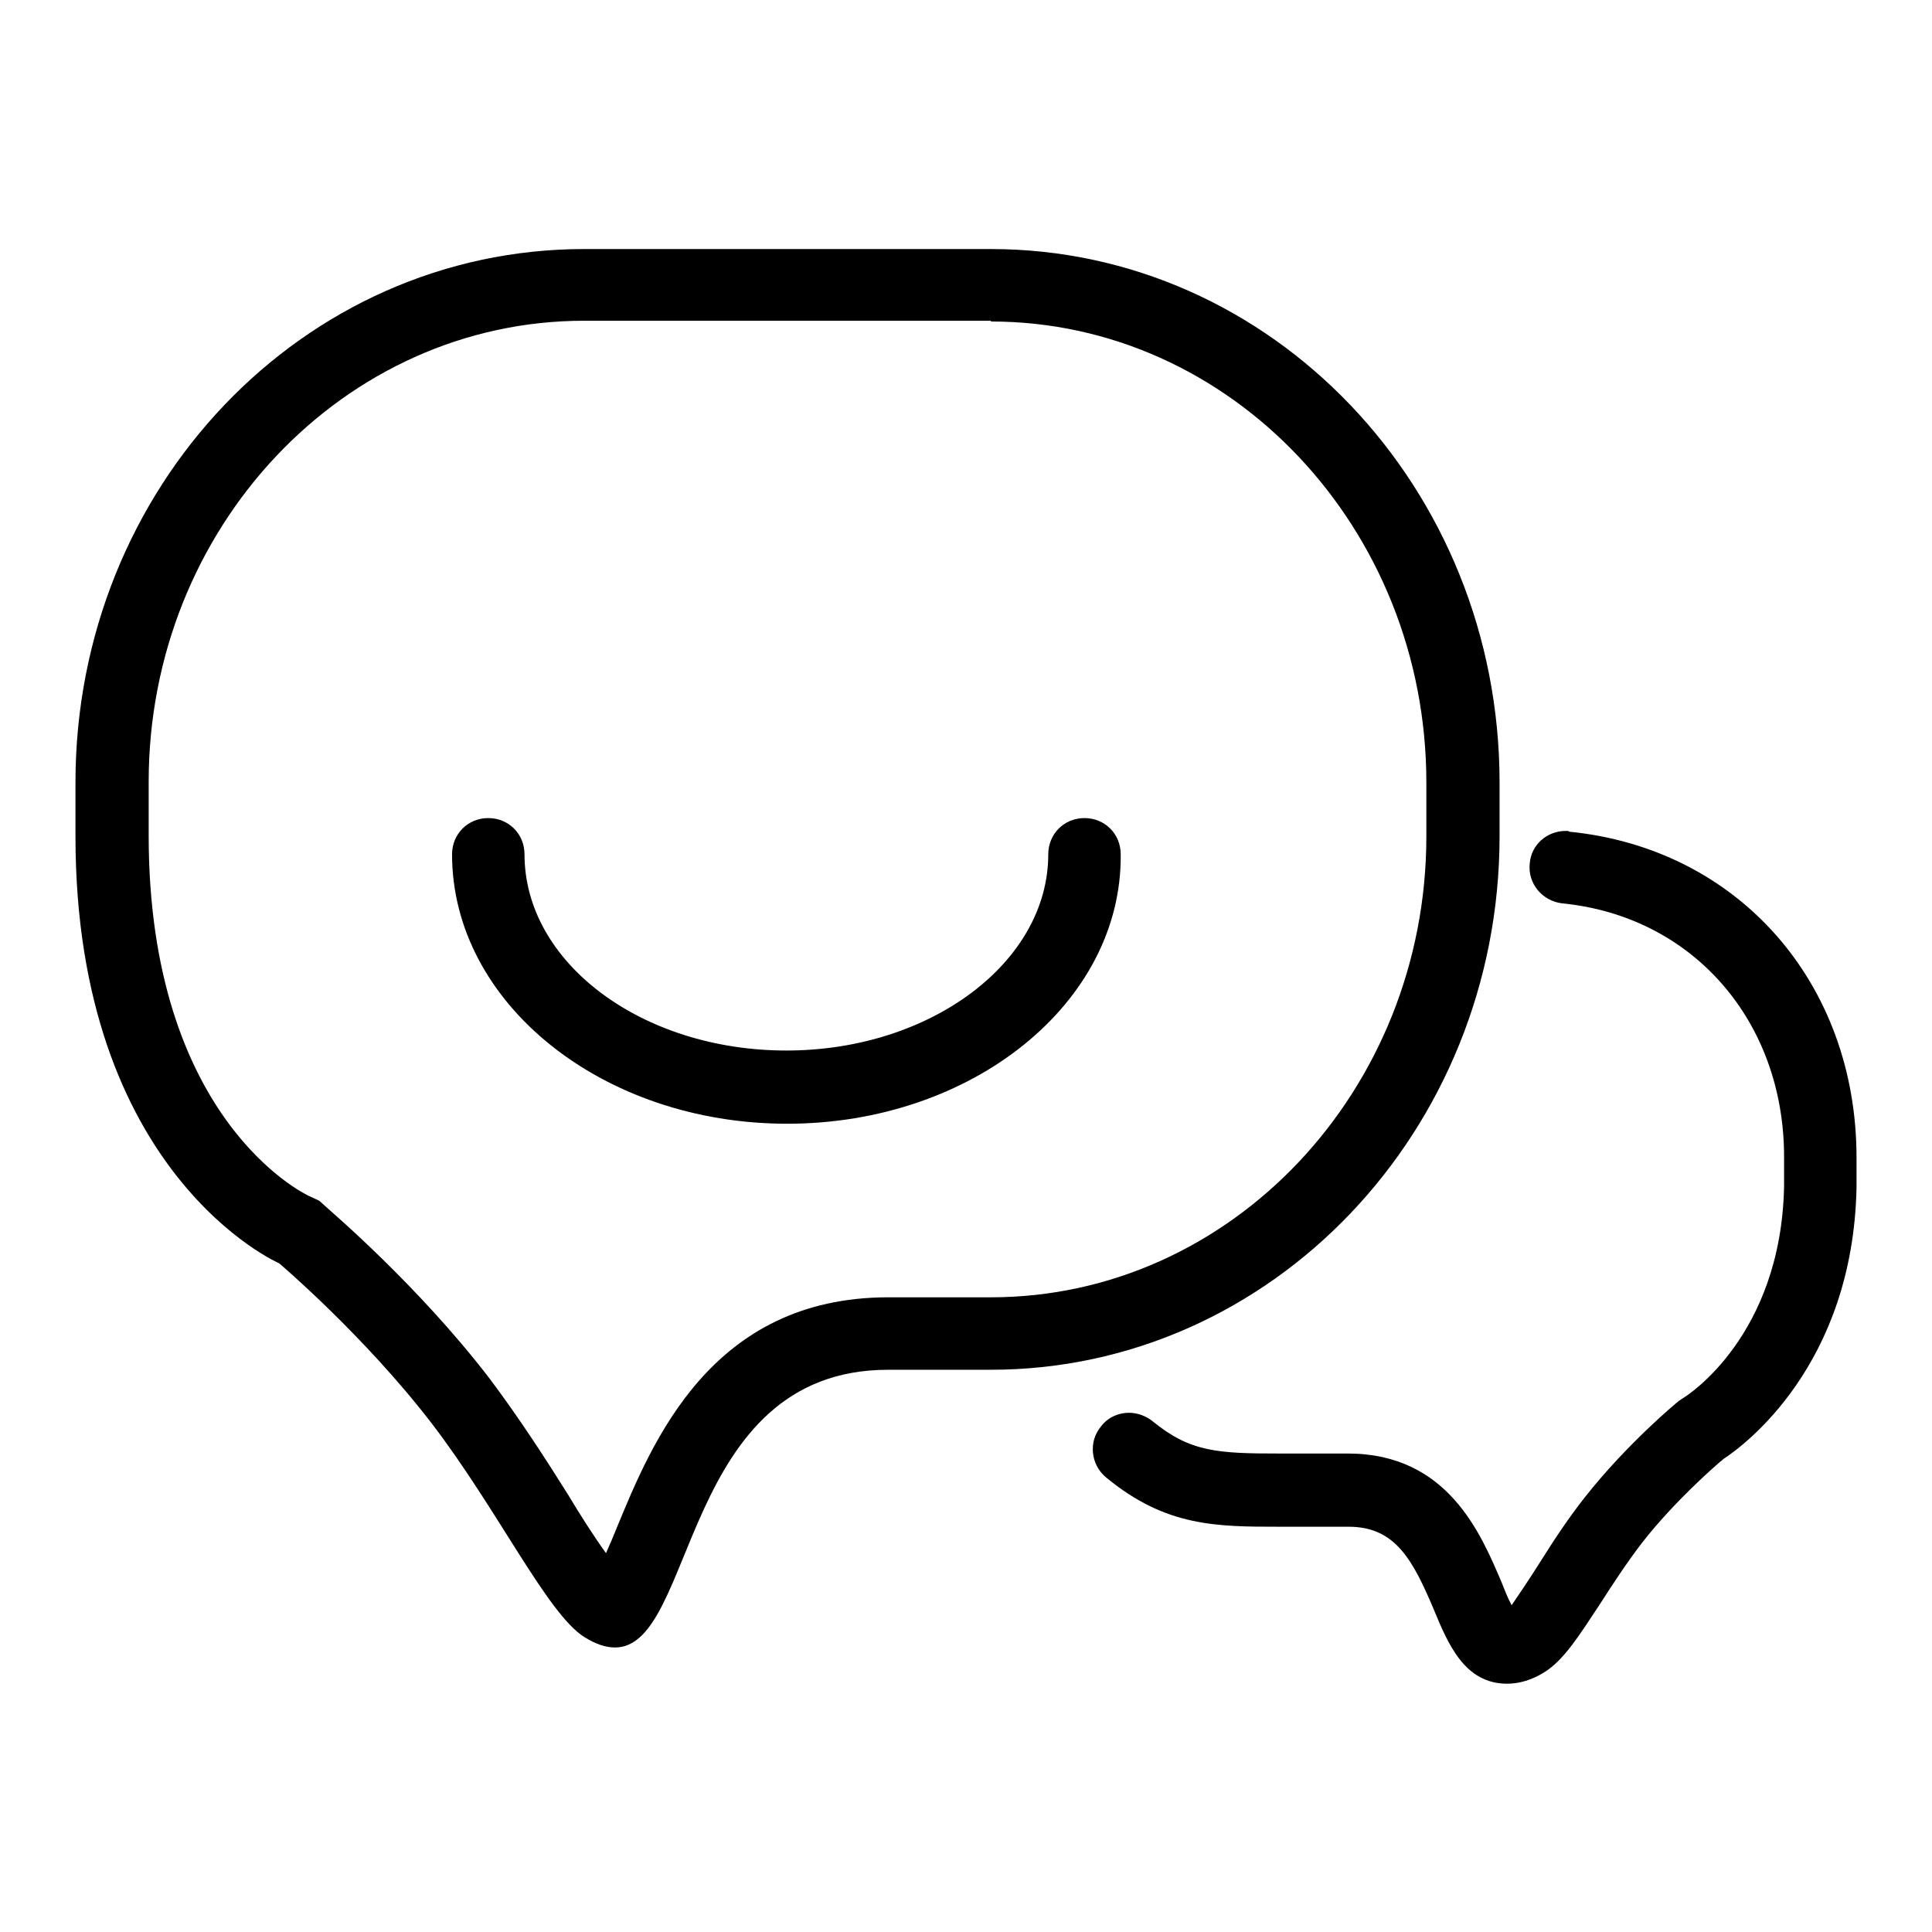
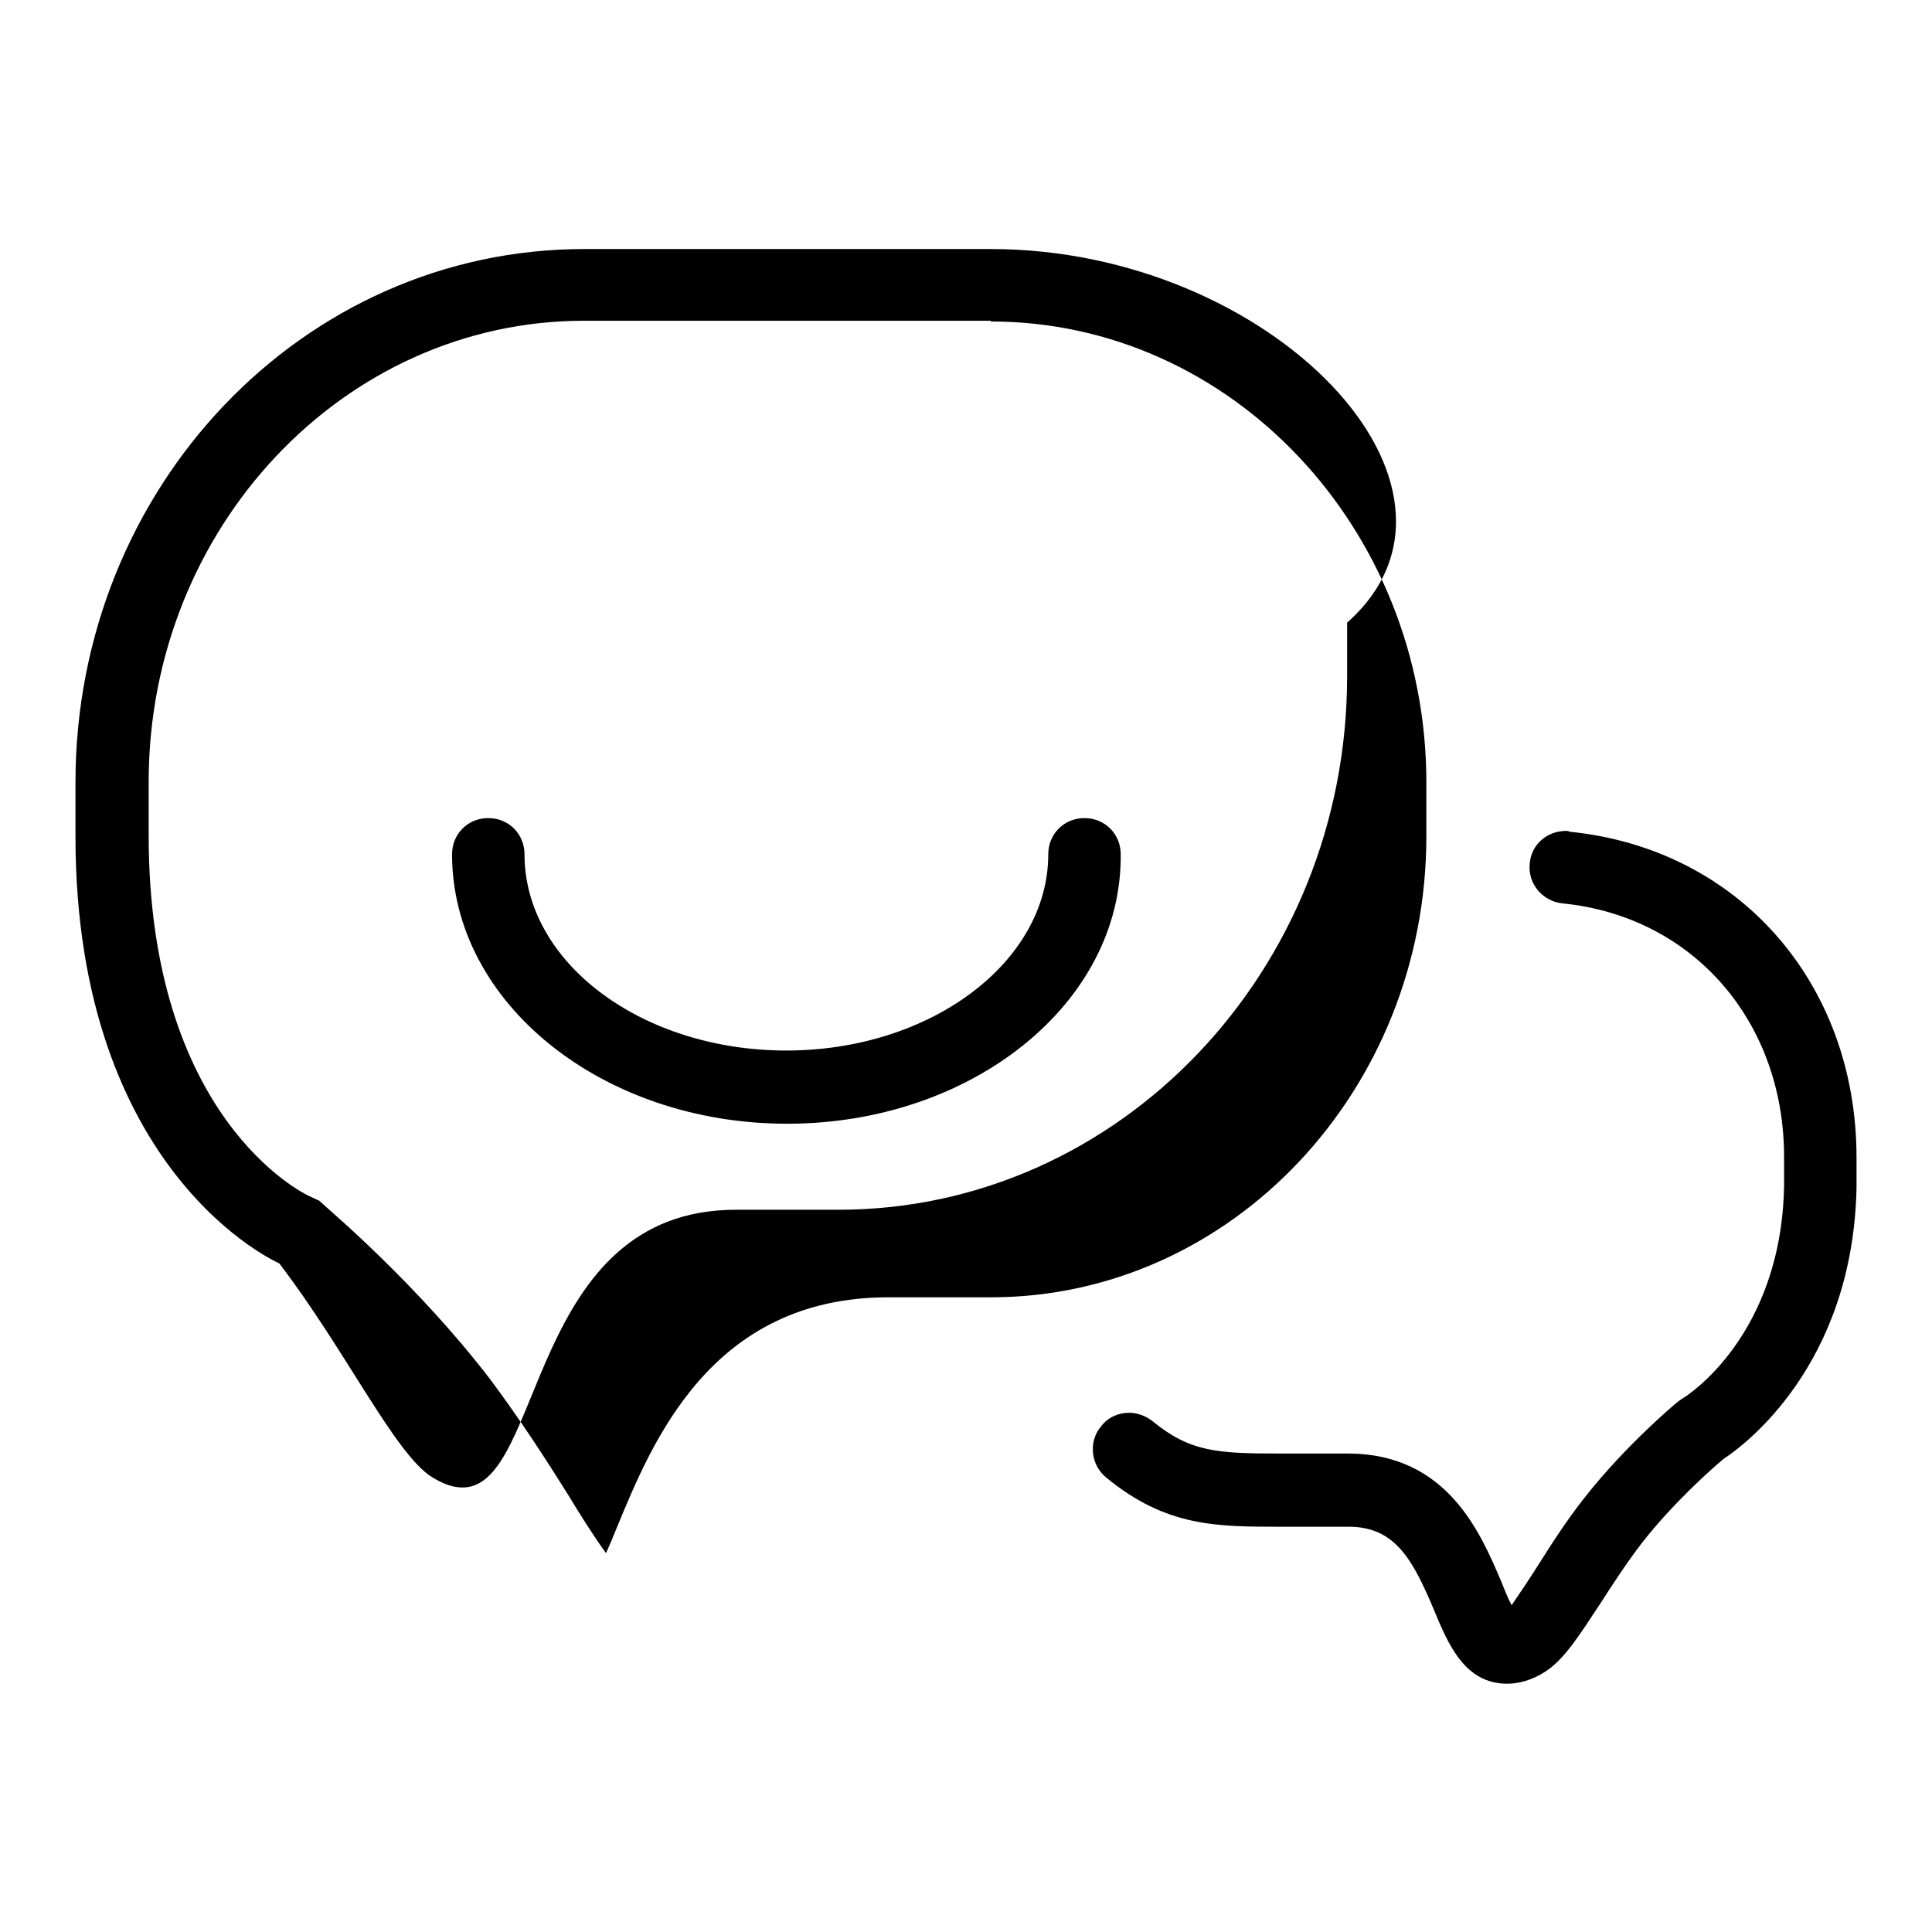
<svg xmlns="http://www.w3.org/2000/svg" version="1.1" x="0px" y="0px" viewBox="0 0 256 256" enable-background="new 0 0 256 256" xml:space="preserve">
  <g>
-     <path fill="#000000" d="M131.3,42.6c31.8,0,57.7,27.4,57.7,61.1v7.1c0,33.7-25.9,61.1-57.7,61.1h-13.6c-23.5,0-31.3,19.2-36,30.6 c-0.4,1-0.9,2.2-1.4,3.3c-1.6-2.2-3.5-5.2-5-7.7c-3-4.8-6.5-10.2-10.4-15.4c-9.5-12.4-21.2-22.3-21.6-22.7l-1-0.9l-1.3-0.6 c-0.9-0.4-21.3-10.4-21.3-47.8v-7.1c0-33.7,25.9-61.1,57.7-61.1H131.3 M131.3,33H77.4C40.1,33,10,64.6,10,103.7v7.1 c0,44.9,27,56.6,27,56.6s11.2,9.5,20.2,21.2c8.8,11.5,15.3,25.2,20.2,28.3c1.6,1,2.9,1.4,4.1,1.4c10.8,0,8.6-36.8,36.2-36.8 c0,0,0.1,0,0.1,0h13.5c37.2,0,67.4-31.7,67.4-70.7v-7.1C198.7,64.6,168.5,33,131.3,33L131.3,33z M207.5,110.1 c-2.5,0-4.6,1.8-4.8,4.3c-0.3,2.7,1.7,5,4.3,5.3c17.3,1.7,29.4,15.6,29.4,33.6v3.9c-0.4,19.8-12.8,27.7-13.3,28l-0.6,0.4 c-0.3,0.2-7,5.8-12.5,12.8c-2.3,2.9-4.3,6-6,8.7c-1.2,1.9-2.8,4.3-3.7,5.6c-0.5-0.9-1-2.2-1.4-3.2c-2.7-6.3-7.1-16.9-20.3-16.9h-9 c-8.3,0-11.9-0.2-16.9-4.3c-0.9-0.7-2-1.1-3.1-1.1c-1.4,0-2.8,0.6-3.7,1.8c-1.7,2-1.4,5.1,0.7,6.8c7.9,6.5,14.6,6.5,23,6.5h9.1 c6.2,0,8.5,4.4,11.3,11c1.9,4.6,4.1,9.8,9.7,9.8c1.6,0,3.3-0.5,4.9-1.5c2.6-1.6,4.6-4.8,7.5-9.2c1.6-2.5,3.5-5.4,5.5-8 c4.3-5.5,9.7-10.2,10.8-11.1c2.6-1.7,17.1-12.3,17.6-35.9v-4c0-23.2-15.7-41-38.1-43.2C207.9,110.1,207.7,110.1,207.5,110.1 L207.5,110.1z M104.3,148.9c-24.5,0-44.4-16-44.4-35.7c0-2.7,2.1-4.8,4.8-4.8c2.7,0,4.8,2.1,4.8,4.8c0,14.4,15.6,26,34.7,26 s34.7-11.7,34.7-26c0-2.7,2.1-4.8,4.8-4.8c2.7,0,4.8,2.1,4.8,4.8C148.7,132.9,128.8,148.9,104.3,148.9z" />
+     <path fill="#000000" d="M131.3,42.6c31.8,0,57.7,27.4,57.7,61.1v7.1c0,33.7-25.9,61.1-57.7,61.1h-13.6c-23.5,0-31.3,19.2-36,30.6 c-0.4,1-0.9,2.2-1.4,3.3c-1.6-2.2-3.5-5.2-5-7.7c-3-4.8-6.5-10.2-10.4-15.4c-9.5-12.4-21.2-22.3-21.6-22.7l-1-0.9l-1.3-0.6 c-0.9-0.4-21.3-10.4-21.3-47.8v-7.1c0-33.7,25.9-61.1,57.7-61.1H131.3 M131.3,33H77.4C40.1,33,10,64.6,10,103.7v7.1 c0,44.9,27,56.6,27,56.6c8.8,11.5,15.3,25.2,20.2,28.3c1.6,1,2.9,1.4,4.1,1.4c10.8,0,8.6-36.8,36.2-36.8 c0,0,0.1,0,0.1,0h13.5c37.2,0,67.4-31.7,67.4-70.7v-7.1C198.7,64.6,168.5,33,131.3,33L131.3,33z M207.5,110.1 c-2.5,0-4.6,1.8-4.8,4.3c-0.3,2.7,1.7,5,4.3,5.3c17.3,1.7,29.4,15.6,29.4,33.6v3.9c-0.4,19.8-12.8,27.7-13.3,28l-0.6,0.4 c-0.3,0.2-7,5.8-12.5,12.8c-2.3,2.9-4.3,6-6,8.7c-1.2,1.9-2.8,4.3-3.7,5.6c-0.5-0.9-1-2.2-1.4-3.2c-2.7-6.3-7.1-16.9-20.3-16.9h-9 c-8.3,0-11.9-0.2-16.9-4.3c-0.9-0.7-2-1.1-3.1-1.1c-1.4,0-2.8,0.6-3.7,1.8c-1.7,2-1.4,5.1,0.7,6.8c7.9,6.5,14.6,6.5,23,6.5h9.1 c6.2,0,8.5,4.4,11.3,11c1.9,4.6,4.1,9.8,9.7,9.8c1.6,0,3.3-0.5,4.9-1.5c2.6-1.6,4.6-4.8,7.5-9.2c1.6-2.5,3.5-5.4,5.5-8 c4.3-5.5,9.7-10.2,10.8-11.1c2.6-1.7,17.1-12.3,17.6-35.9v-4c0-23.2-15.7-41-38.1-43.2C207.9,110.1,207.7,110.1,207.5,110.1 L207.5,110.1z M104.3,148.9c-24.5,0-44.4-16-44.4-35.7c0-2.7,2.1-4.8,4.8-4.8c2.7,0,4.8,2.1,4.8,4.8c0,14.4,15.6,26,34.7,26 s34.7-11.7,34.7-26c0-2.7,2.1-4.8,4.8-4.8c2.7,0,4.8,2.1,4.8,4.8C148.7,132.9,128.8,148.9,104.3,148.9z" />
  </g>
</svg>